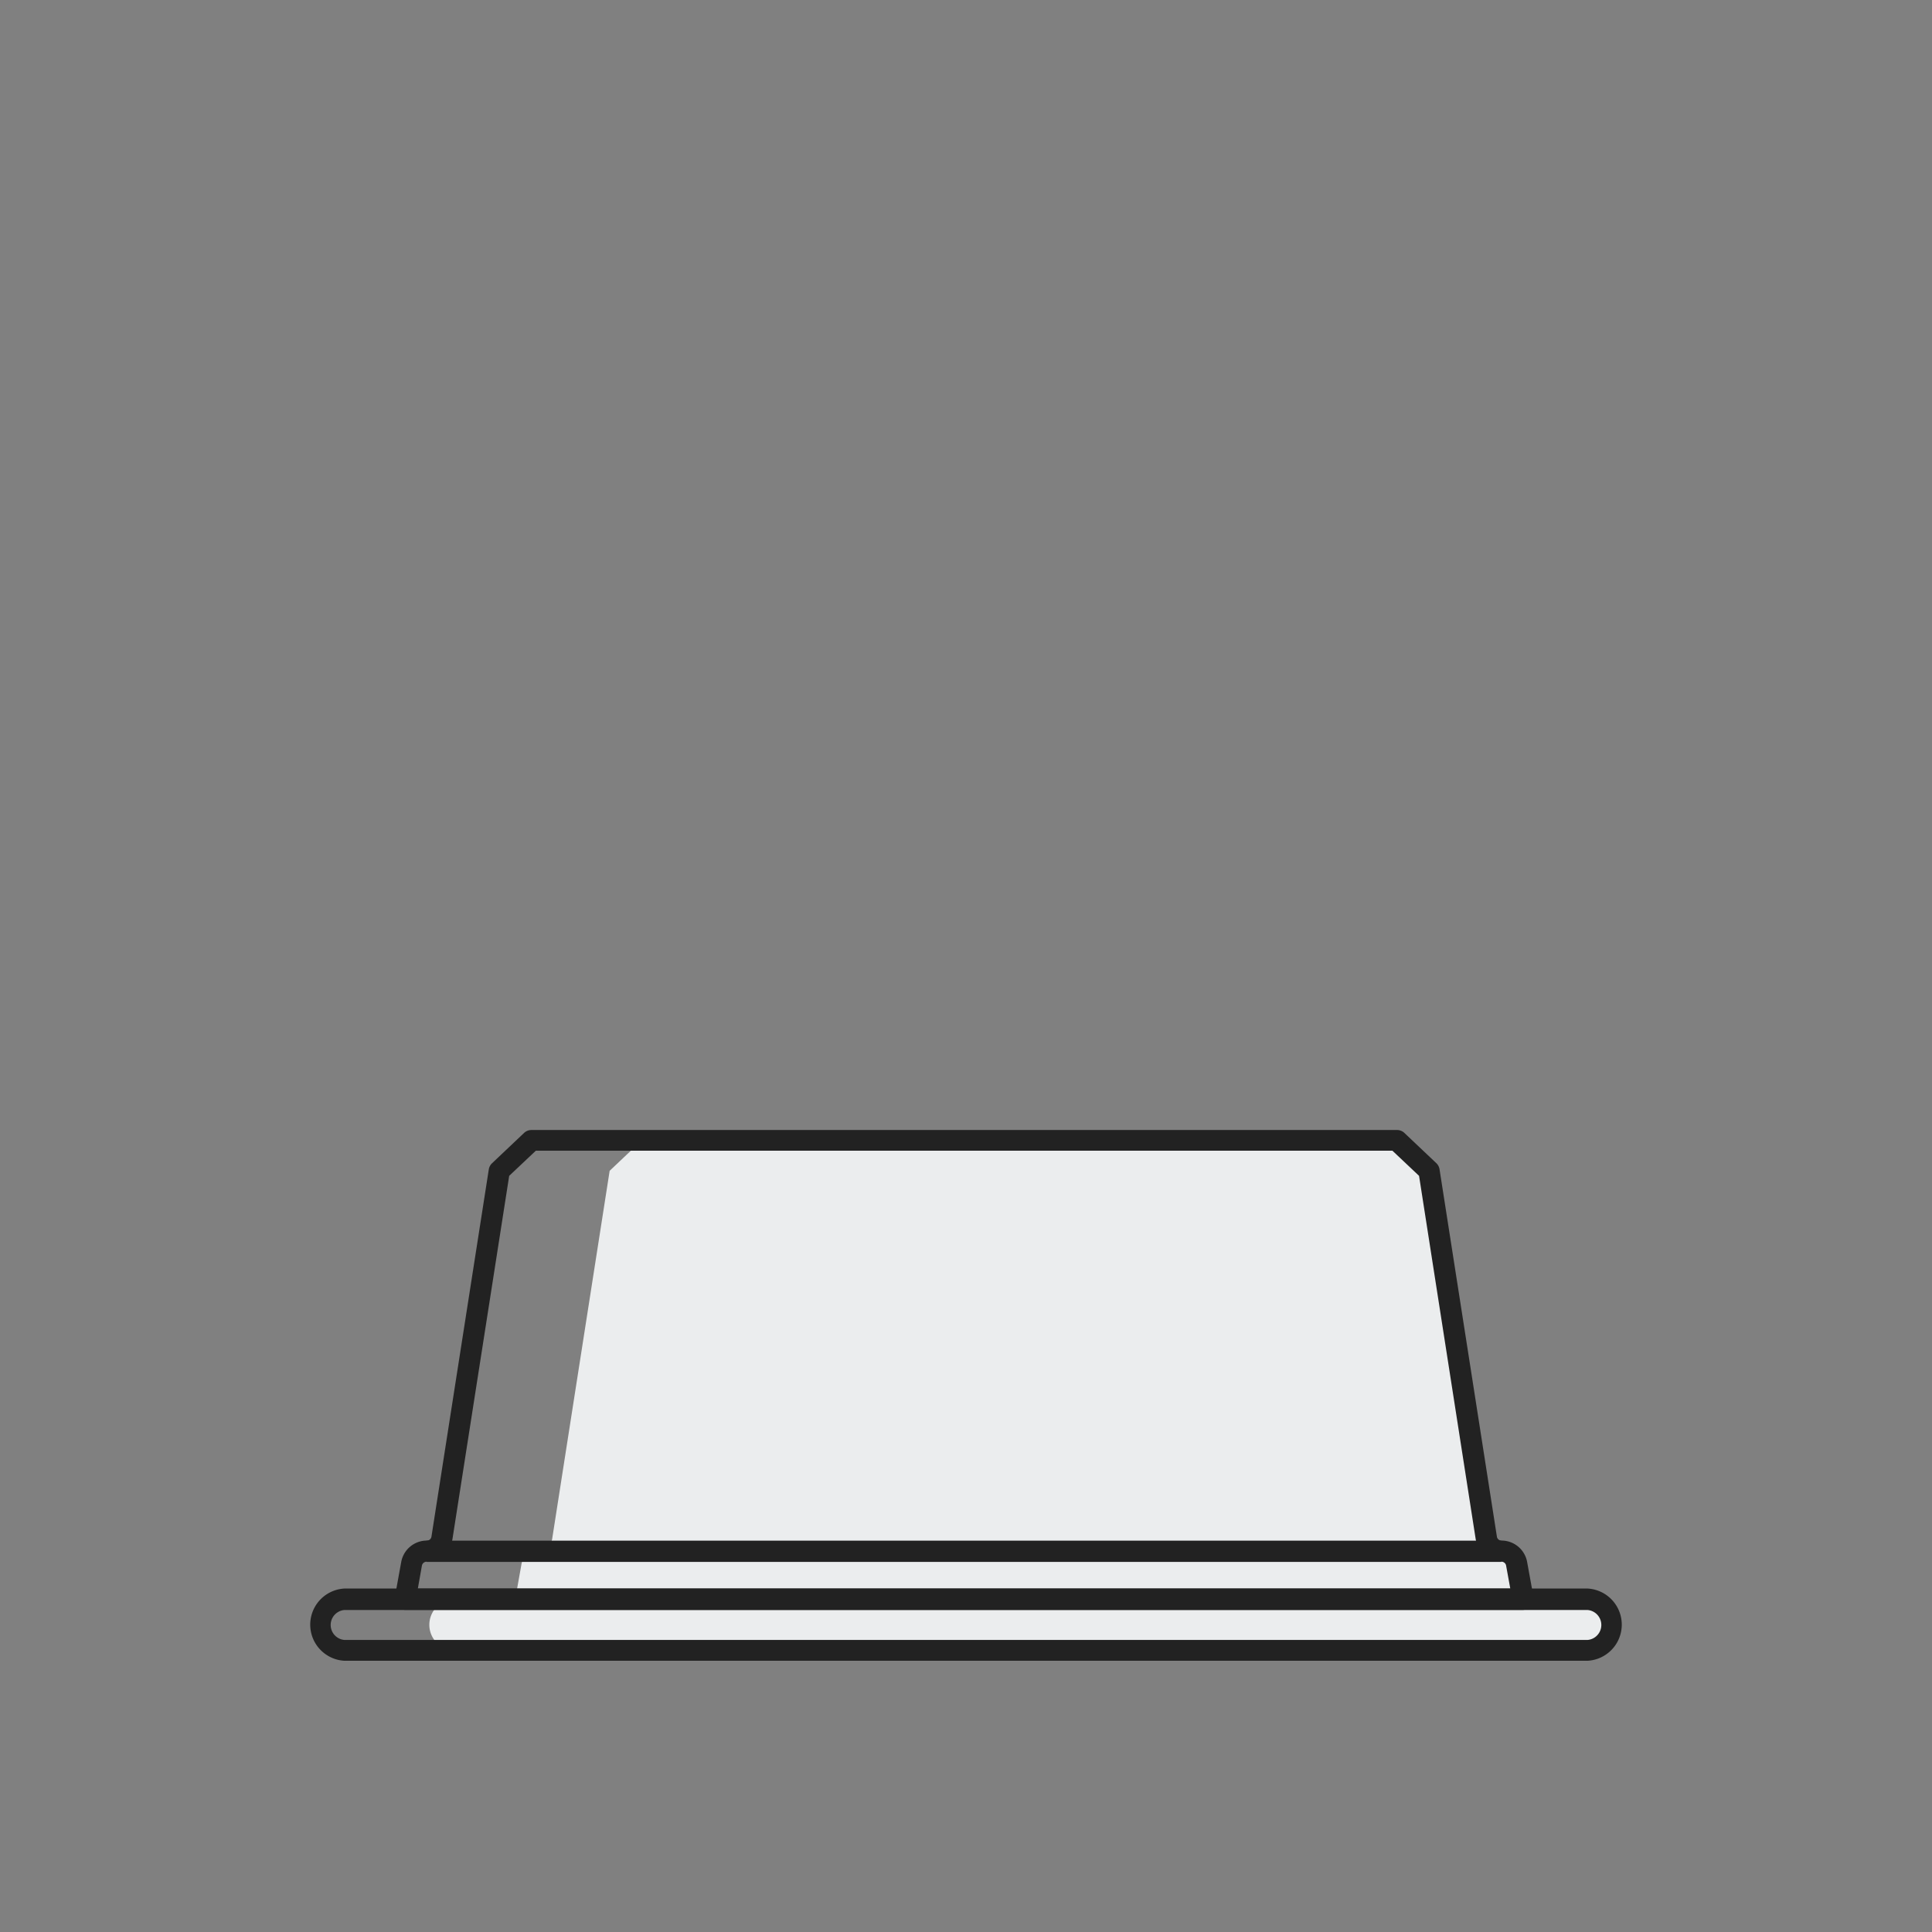
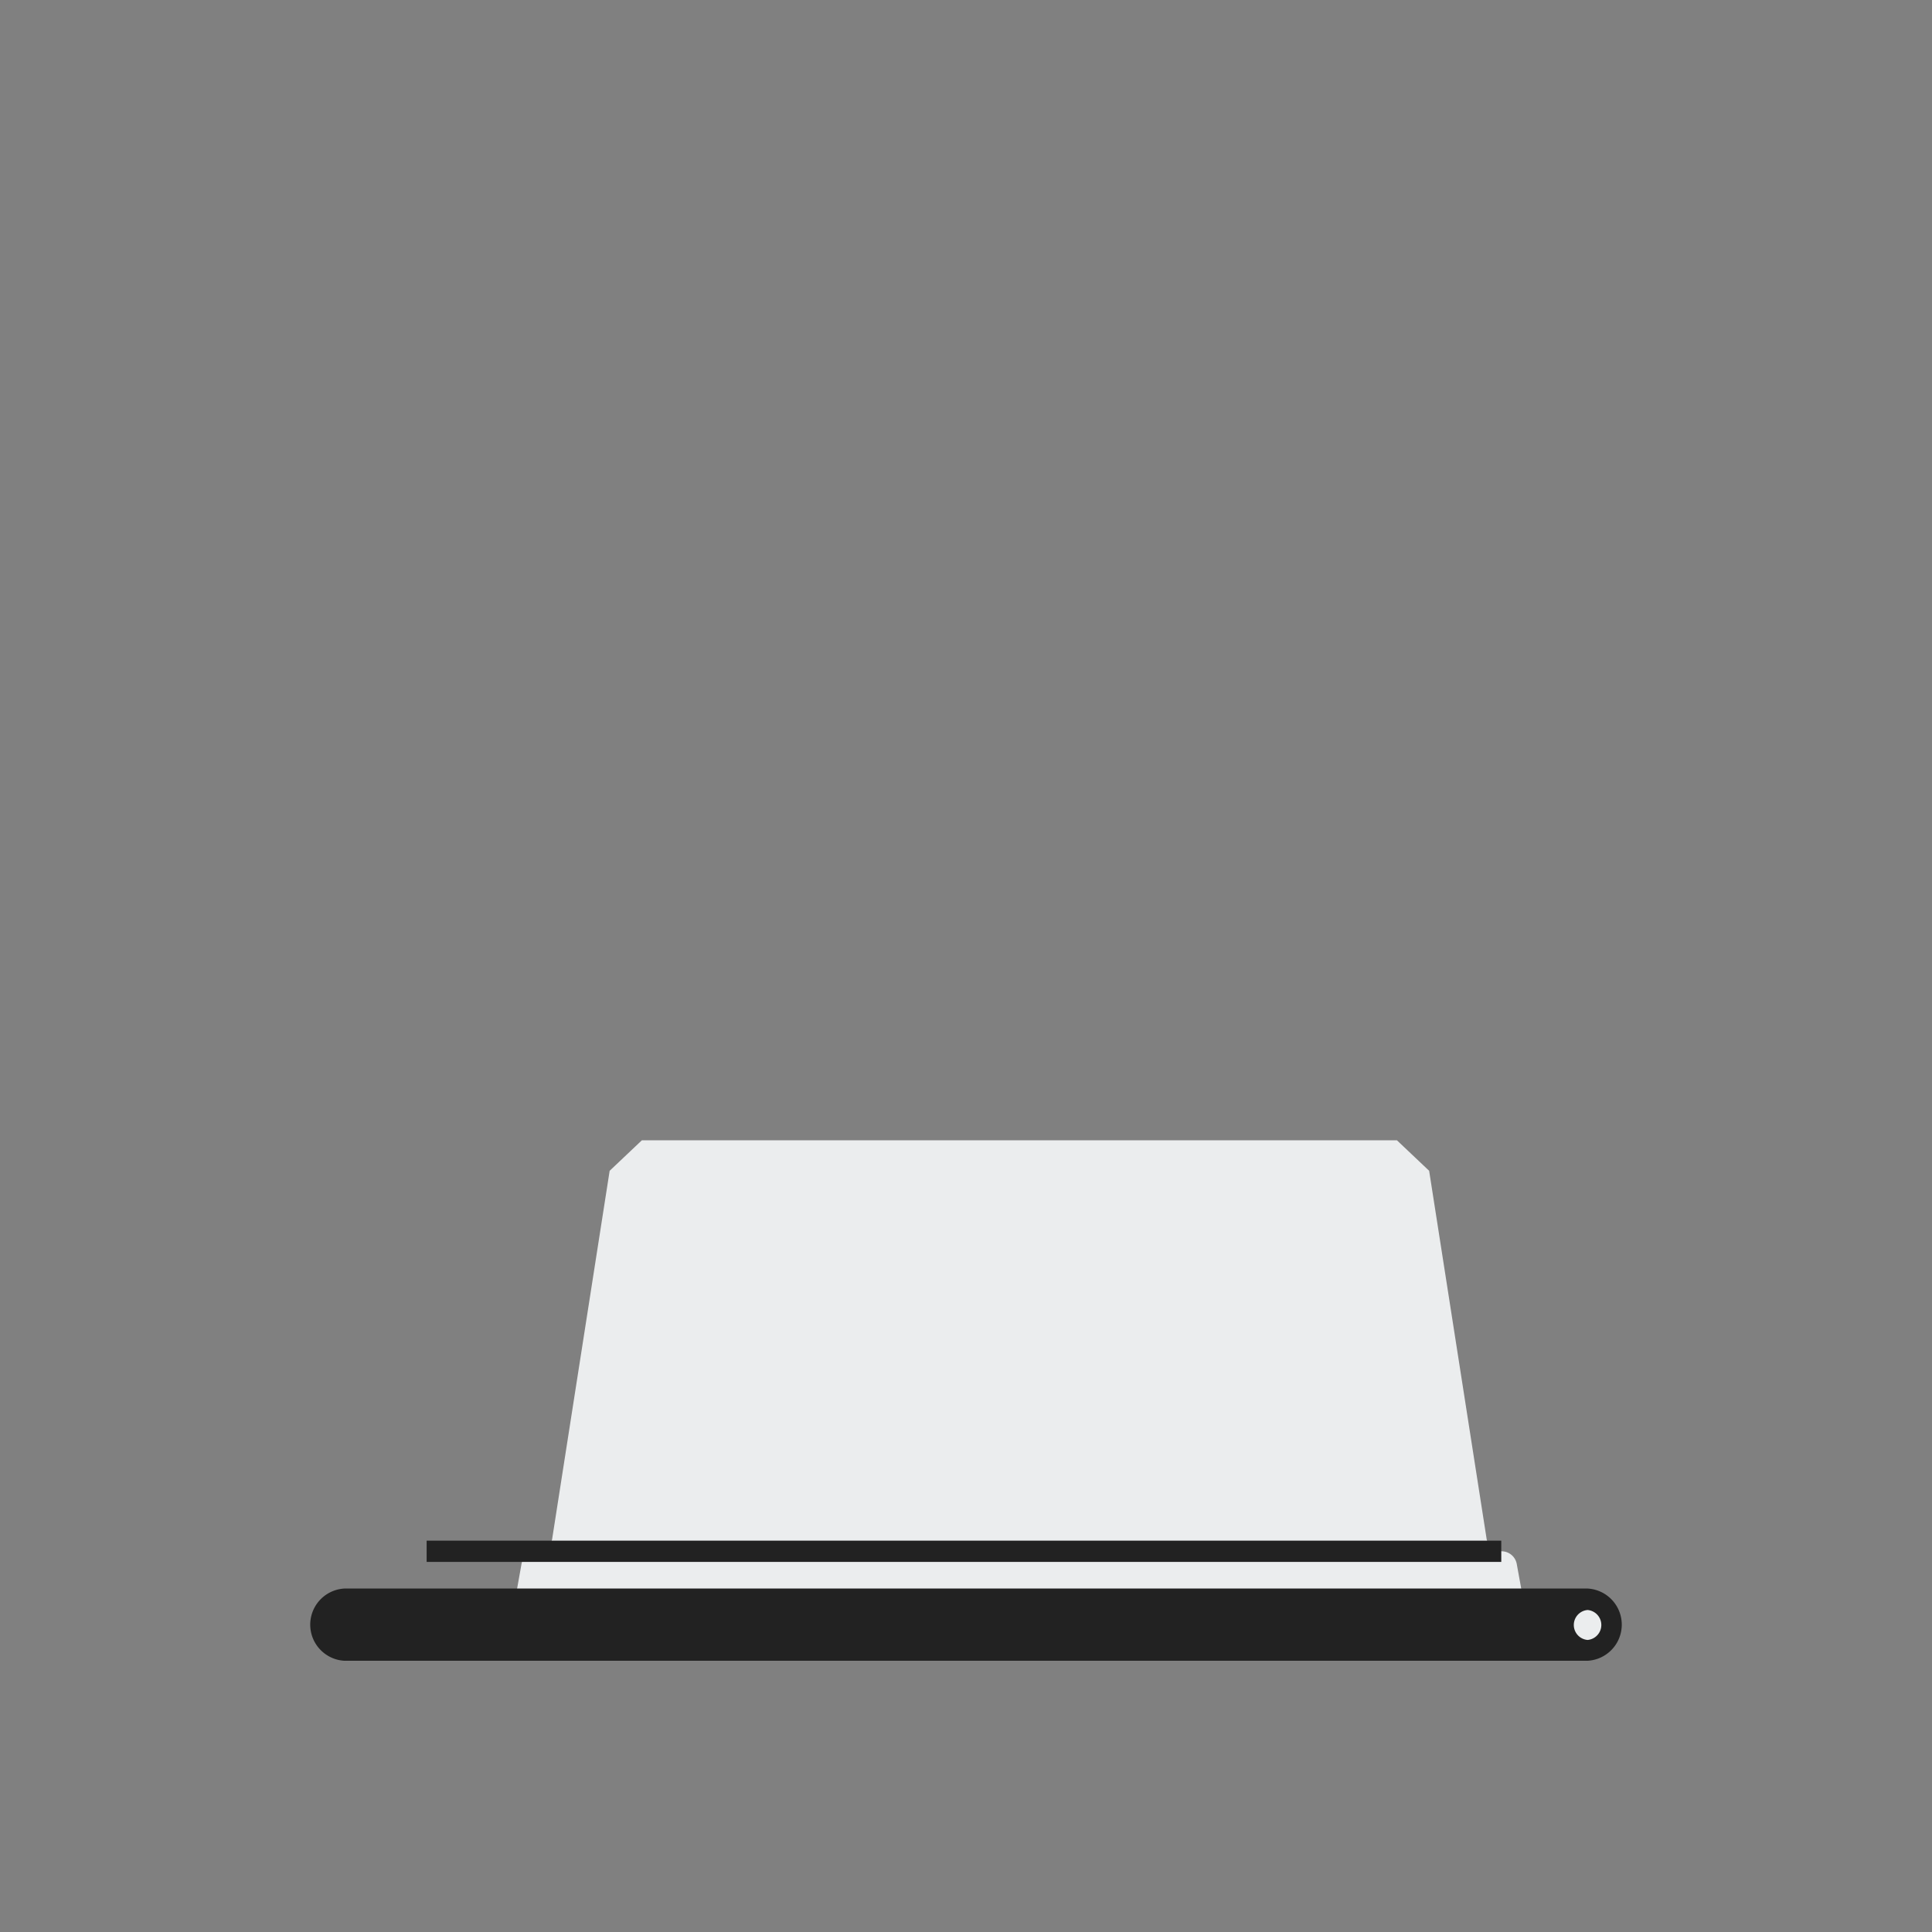
<svg xmlns="http://www.w3.org/2000/svg" id="Livello_1" data-name="Livello 1" viewBox="0 0 180 180">
  <rect x="0" y="0" width="180" height="180" fill="#808080" stroke="none" />
  <defs>
    <style>.cls-1{fill:#ebedee;}.cls-2{fill:#222;}</style>
  </defs>
  <path class="cls-1" d="M147.91,149h-6l-.6-3.3a1.44,1.44,0,0,0-1.41-1.17,1.42,1.42,0,0,1-1.41-1.25l-5.34-34.2-3-2.84H59.8l-3,2.84-5.34,34.2A1.42,1.42,0,0,1,50,144.53a1.42,1.42,0,0,0-1.41,1.17L48,149H42.38a2.38,2.38,0,0,0,0,4.76H147.91a2.38,2.38,0,0,0,0-4.76Z" />
-   <path class="cls-2" d="M141.88,149l1-.17-.6-3.3a2.43,2.43,0,0,0-2.38-2,.43.43,0,0,1-.44-.38v0l-5.34-34.2a1,1,0,0,0-.29-.57l-3-2.84a1,1,0,0,0-.68-.26H49.51a1,1,0,0,0-.67.26l-3,2.84a1,1,0,0,0-.3.57l-5.34,34.2v0a.43.43,0,0,1-.44.38,2.43,2.43,0,0,0-2.38,2l-.6,3.3a1,1,0,0,0,1,1.16H141.88a1,1,0,0,0,.76-.36,1,1,0,0,0,.21-.8l-1,.17v-1H38.93l.38-2.14a.45.45,0,0,1,.44-.36,2.43,2.43,0,0,0,2.4-2.11l-1-.13,1,.16,5.29-33.87,2.48-2.34h79.81l2.48,2.34,5.28,33.87,1-.16-1,.13a2.42,2.42,0,0,0,2.39,2.11.44.44,0,0,1,.44.36l.6,3.3,1-.18v0Z" />
-   <path class="cls-2" d="M147.91,149v-1H32.09a3.37,3.37,0,0,0,0,6.73H147.91a3.37,3.37,0,0,0,0-6.73v2a1.4,1.4,0,0,1,0,2.79H32.09a1.4,1.4,0,0,1,0-2.79H147.91Z" />
+   <path class="cls-2" d="M147.91,149v-1H32.09a3.37,3.37,0,0,0,0,6.73H147.91a3.37,3.37,0,0,0,0-6.73v2a1.4,1.4,0,0,1,0,2.79a1.4,1.4,0,0,1,0-2.79H147.91Z" />
  <polyline class="cls-2" points="39.75 145.52 139.87 145.52 139.87 143.54 39.75 143.54" />
</svg>